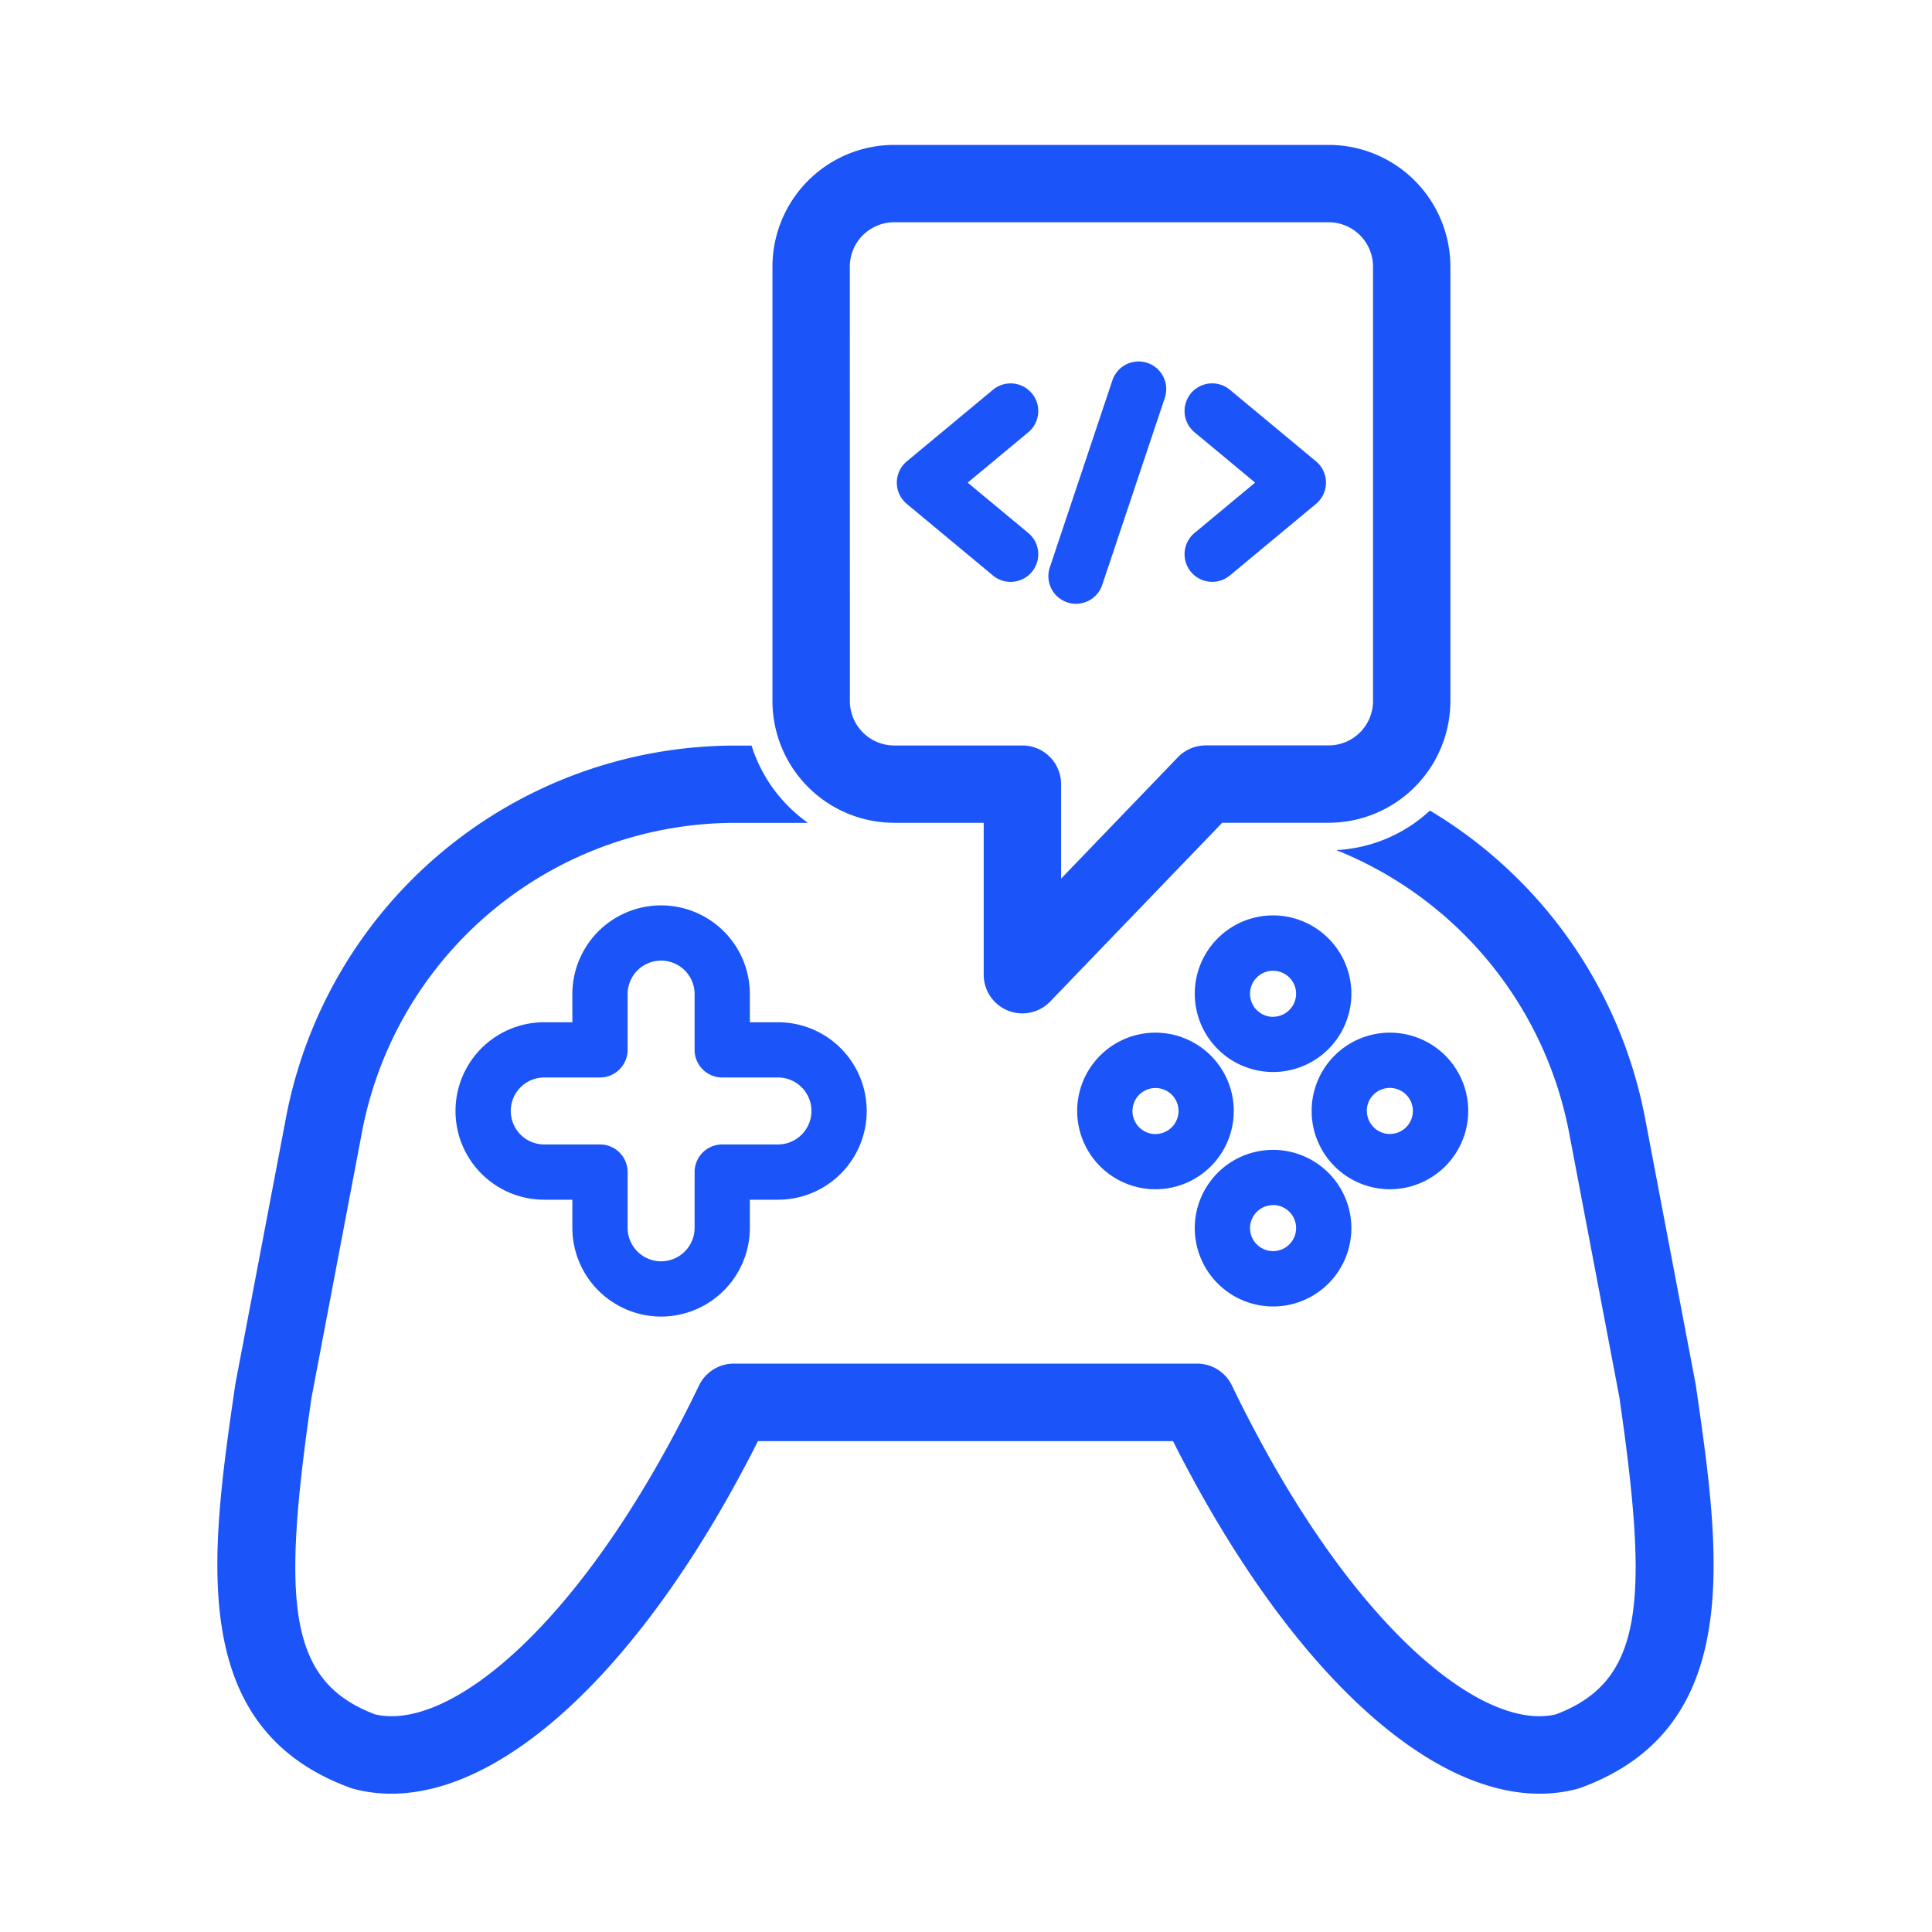
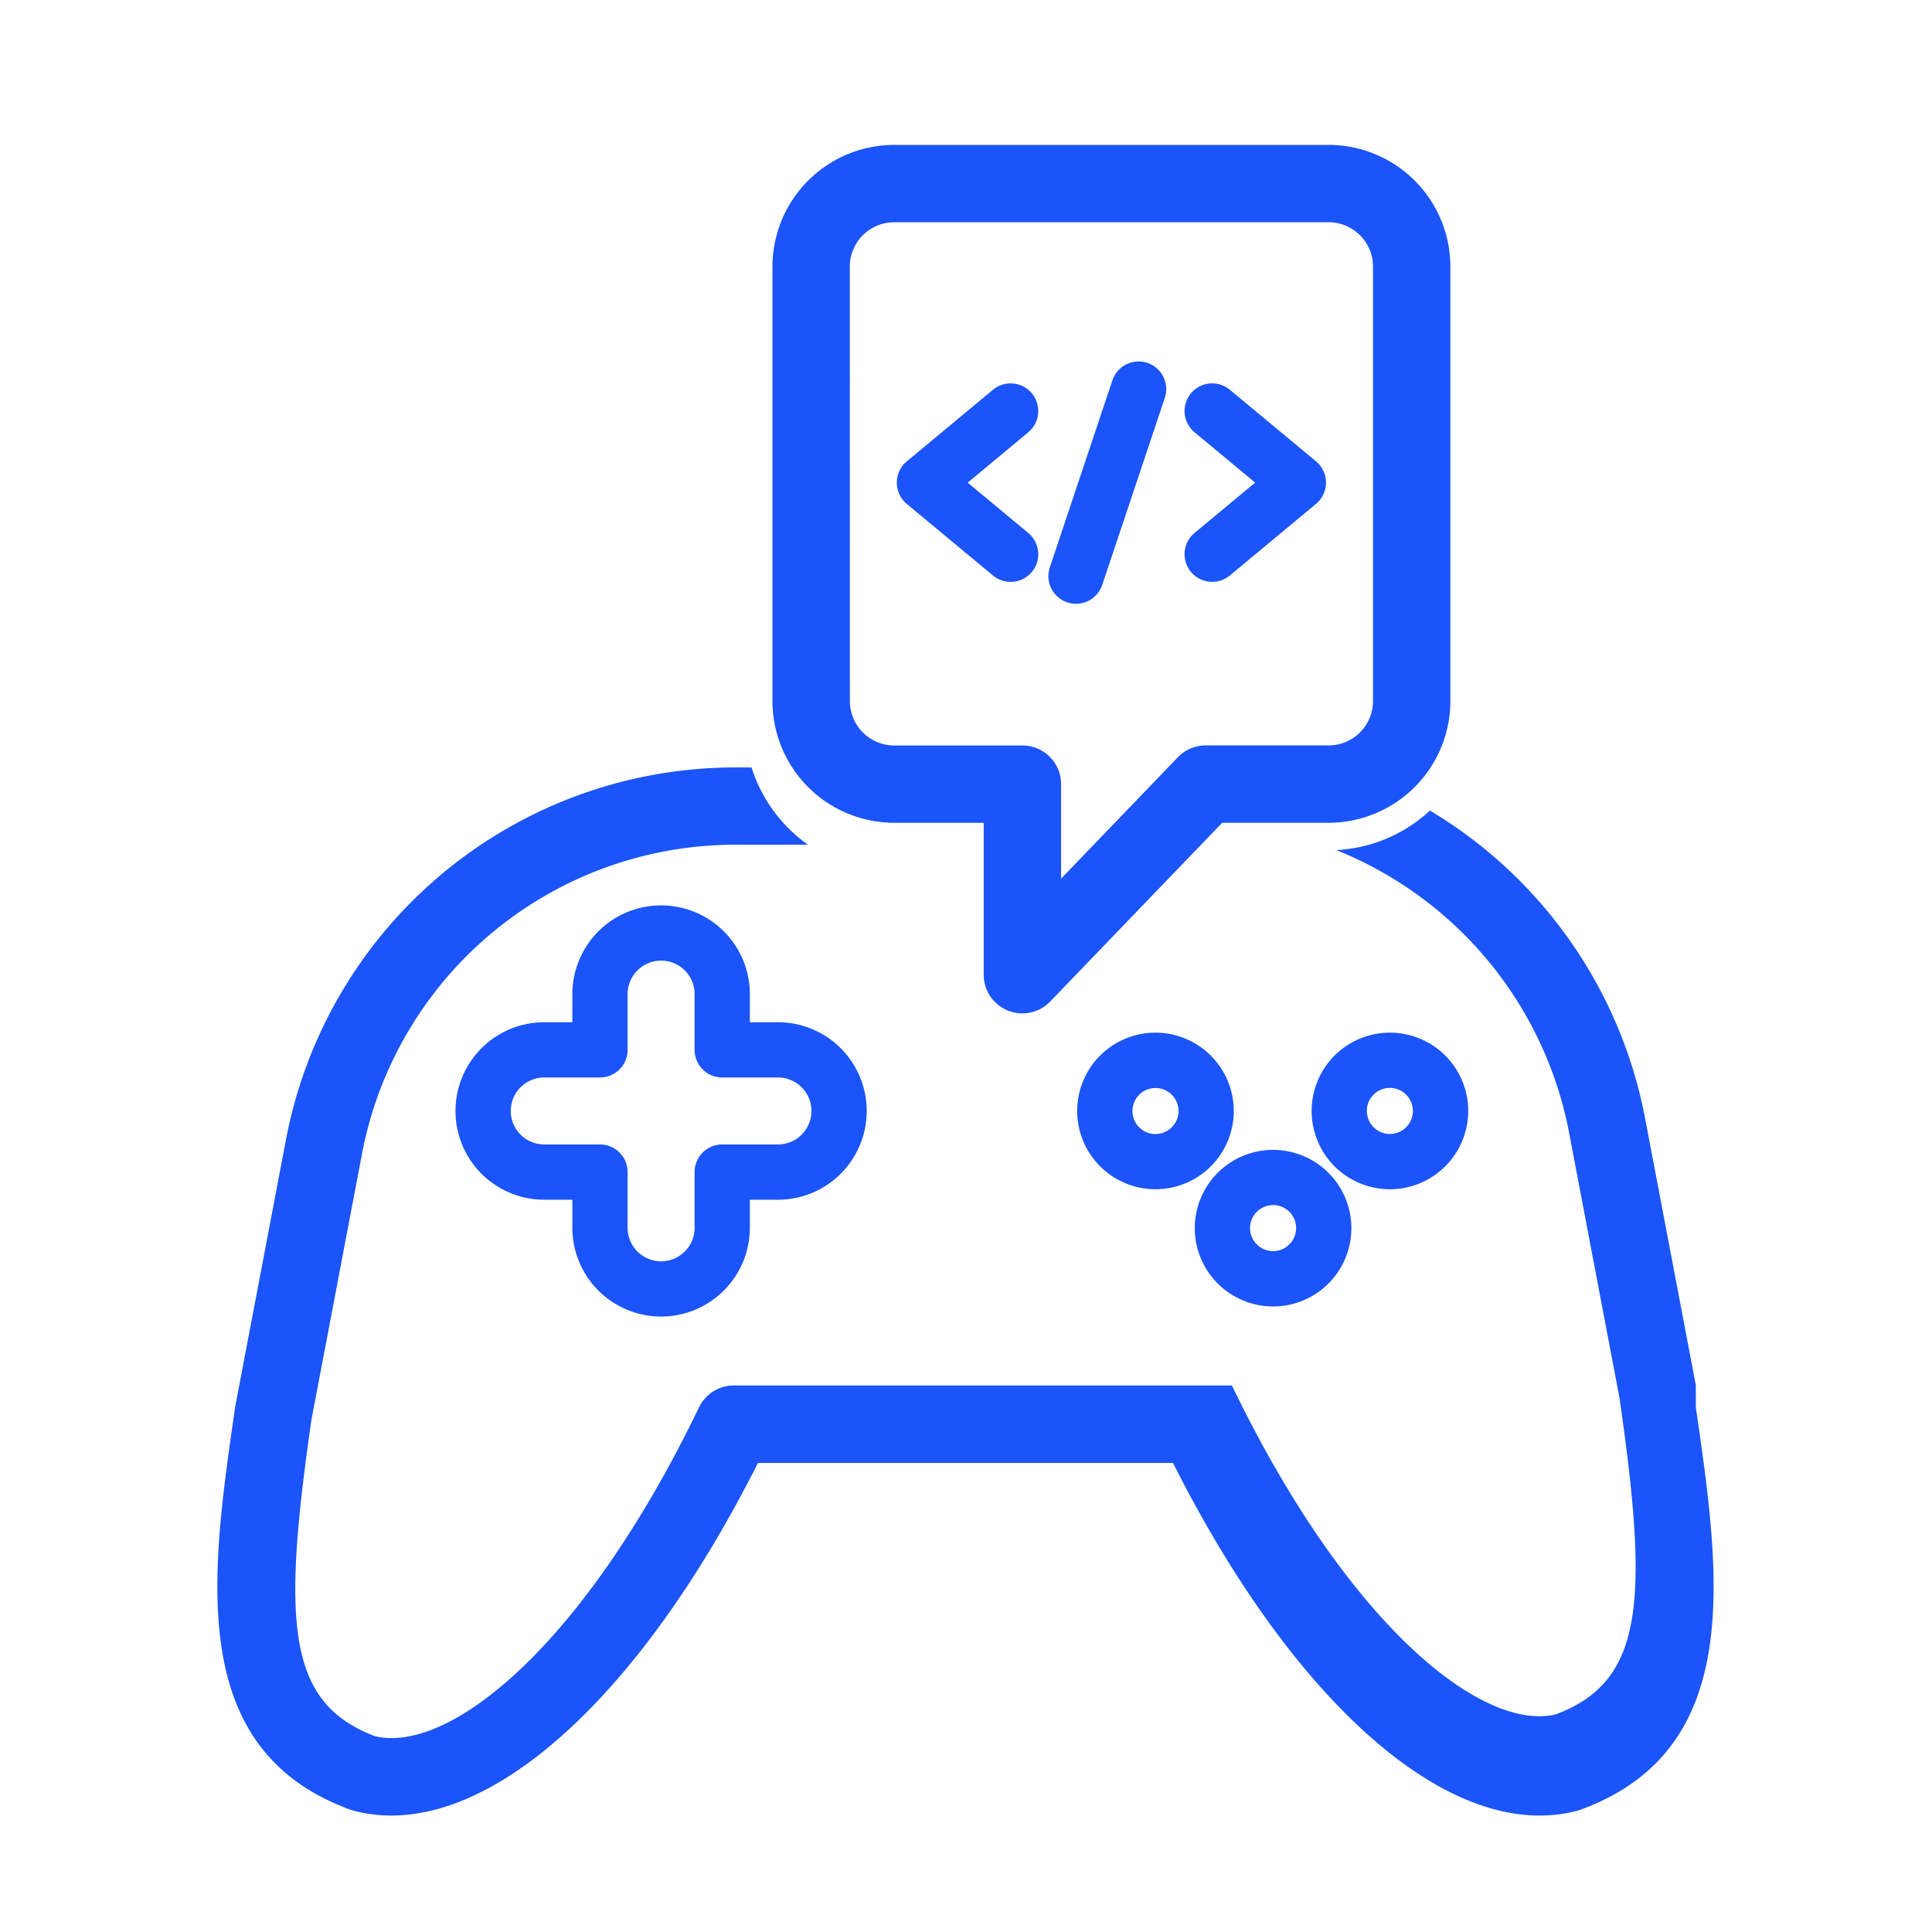
<svg xmlns="http://www.w3.org/2000/svg" width="80" height="80" viewBox="0 0 80 80">
  <g id="Group_184" data-name="Group 184" transform="translate(-2636 -1326)">
    <rect id="Rectangle_853" data-name="Rectangle 853" width="80" height="80" transform="translate(2636 1326)" fill="#d1c1c1" opacity="0" />
    <g id="Group_178" data-name="Group 178" transform="translate(24.47 174.35)">
      <path id="Path_50" data-name="Path 50" d="M196.993,276.794a3.679,3.679,0,0,0,3.675-3.674v-1.164h1.164a3.674,3.674,0,1,0,0-7.349h-1.164v-1.164a3.675,3.675,0,0,0-7.35,0v1.164h-1.164a3.674,3.674,0,1,0,0,7.349h1.164v1.164A3.679,3.679,0,0,0,196.993,276.794Zm-4.839-7.127a1.386,1.386,0,1,1,0-2.773h2.308a1.144,1.144,0,0,0,1.144-1.144v-2.308a1.387,1.387,0,0,1,2.774,0v2.308a1.144,1.144,0,0,0,1.144,1.144h2.308a1.386,1.386,0,1,1,0,2.773h-2.308a1.144,1.144,0,0,0-1.144,1.144v2.308a1.387,1.387,0,0,1-2.774,0v-2.308a1.144,1.144,0,0,0-1.144-1.144Z" transform="translate(2441.912 929.372)" fill="#1b54f8" />
      <path id="Path_51" data-name="Path 51" d="M388.618,300.08a3.242,3.242,0,1,0,3.242,3.242A3.246,3.246,0,0,0,388.618,300.08Zm0,4.2a.954.954,0,1,1,.955-.955A.956.956,0,0,1,388.618,304.277Z" transform="translate(2270.758 894.33)" fill="#1b54f8" />
-       <path id="Path_52" data-name="Path 52" d="M174.265,235.635c0-.024-.007-.046-.011-.069l-2.1-11.046a18.976,18.976,0,0,0-8.9-12.692,6.153,6.153,0,0,1-3.878,1.636,15.8,15.8,0,0,1,9.632,11.655l2.092,11.011c1.225,8.464,1.01,11.747-2.63,13.122-3.063.728-8.629-3.7-13.416-13.619a1.6,1.6,0,0,0-1.442-.905H134.432a1.6,1.6,0,0,0-1.442.905c-4.786,9.919-10.348,14.348-13.416,13.619-3.641-1.376-3.855-4.659-2.63-13.122l2.093-11.011a15.732,15.732,0,0,1,15.44-12.782H137.5a6.207,6.207,0,0,1-2.336-3.2h-.687a18.938,18.938,0,0,0-18.587,15.388l-2.1,11.046c0,.023-.008.046-.011.069-1.009,6.959-2.052,14.155,4.768,16.652.046.017.094.032.142.045a6.065,6.065,0,0,0,1.556.2c4.845,0,10.589-5.475,15.184-14.6h17.187c5.1,10.124,11.607,15.758,16.74,14.4a1.436,1.436,0,0,0,.142-.045c6.82-2.5,5.777-9.694,4.768-16.653Z" transform="translate(2507.486 973.386)" fill="#1b54f8" />
+       <path id="Path_52" data-name="Path 52" d="M174.265,235.635c0-.024-.007-.046-.011-.069l-2.1-11.046a18.976,18.976,0,0,0-8.9-12.692,6.153,6.153,0,0,1-3.878,1.636,15.8,15.8,0,0,1,9.632,11.655l2.092,11.011c1.225,8.464,1.01,11.747-2.63,13.122-3.063.728-8.629-3.7-13.416-13.619H134.432a1.6,1.6,0,0,0-1.442.905c-4.786,9.919-10.348,14.348-13.416,13.619-3.641-1.376-3.855-4.659-2.63-13.122l2.093-11.011a15.732,15.732,0,0,1,15.44-12.782H137.5a6.207,6.207,0,0,1-2.336-3.2h-.687a18.938,18.938,0,0,0-18.587,15.388l-2.1,11.046c0,.023-.008.046-.011.069-1.009,6.959-2.052,14.155,4.768,16.652.046.017.094.032.142.045a6.065,6.065,0,0,0,1.556.2c4.845,0,10.589-5.475,15.184-14.6h17.187c5.1,10.124,11.607,15.758,16.74,14.4a1.436,1.436,0,0,0,.142-.045c6.82-2.5,5.777-9.694,4.768-16.653Z" transform="translate(2507.486 973.386)" fill="#1b54f8" />
      <path id="Path_53" data-name="Path 53" d="M332.232,102.4a1.144,1.144,0,0,0,1.463-1.76l-2.509-2.085,2.509-2.085a1.144,1.144,0,0,0-1.463-1.76l-3.568,2.965a1.145,1.145,0,0,0,0,1.76Z" transform="translate(2320.414 1073.08)" fill="#1b54f8" />
      <path id="Path_54" data-name="Path 54" d="M419.655,102.249a1.145,1.145,0,0,0,1.611.149l3.568-2.965a1.145,1.145,0,0,0,0-1.76l-3.568-2.965a1.144,1.144,0,0,0-1.463,1.76l2.509,2.085-2.509,2.085a1.145,1.145,0,0,0-.149,1.611Z" transform="translate(2241.19 1073.081)" fill="#1b54f8" />
      <path id="Path_55" data-name="Path 55" d="M377.035,97.477a1.144,1.144,0,0,0,1.448-.722l2.591-7.745a1.144,1.144,0,0,0-2.17-.726l-2.591,7.745a1.144,1.144,0,0,0,.722,1.448Z" transform="translate(2278.688 1079.115)" fill="#1b54f8" />
      <path id="Path_56" data-name="Path 56" d="M293.909,46.979h3.707v6.287a1.6,1.6,0,0,0,2.755,1.111l7.12-7.4H311.9a5.046,5.046,0,0,0,5.04-5.04V23.948a5.046,5.046,0,0,0-5.04-5.04H293.909a5.046,5.046,0,0,0-5.04,5.04V41.937a5.046,5.046,0,0,0,5.04,5.041Zm-1.837-23.031a1.839,1.839,0,0,1,1.837-1.837H311.9a1.839,1.839,0,0,1,1.837,1.837V41.937a1.839,1.839,0,0,1-1.837,1.837h-5.09a1.6,1.6,0,0,0-1.154.491l-4.836,5.026V45.377a1.6,1.6,0,0,0-1.6-1.6h-5.308a1.839,1.839,0,0,1-1.837-1.837Z" transform="translate(2354.647 1138.742)" fill="#1b54f8" />
      <path id="Path_57" data-name="Path 57" d="M466.113,303.321a3.242,3.242,0,1,0-3.242,3.242A3.246,3.246,0,0,0,466.113,303.321Zm-4.2,0a.954.954,0,1,1,.954.954A.956.956,0,0,1,461.916,303.321Z" transform="translate(2206.213 894.331)" fill="#1b54f8" />
      <path id="Path_58" data-name="Path 58" d="M425.861,343.683a3.242,3.242,0,1,0-3.242-3.242A3.246,3.246,0,0,0,425.861,343.683Zm0-4.2a.954.954,0,1,1-.954.954A.956.956,0,0,1,425.861,339.486Z" transform="translate(2238.384 862.065)" fill="#1b54f8" />
-       <path id="Path_59" data-name="Path 59" d="M425.861,262.95a3.242,3.242,0,1,0,3.242,3.242A3.246,3.246,0,0,0,425.861,262.95Zm0,4.2a.954.954,0,1,1,.954-.955A.956.956,0,0,1,425.861,267.147Z" transform="translate(2238.384 926.605)" fill="#1b54f8" />
    </g>
  </g>
</svg>